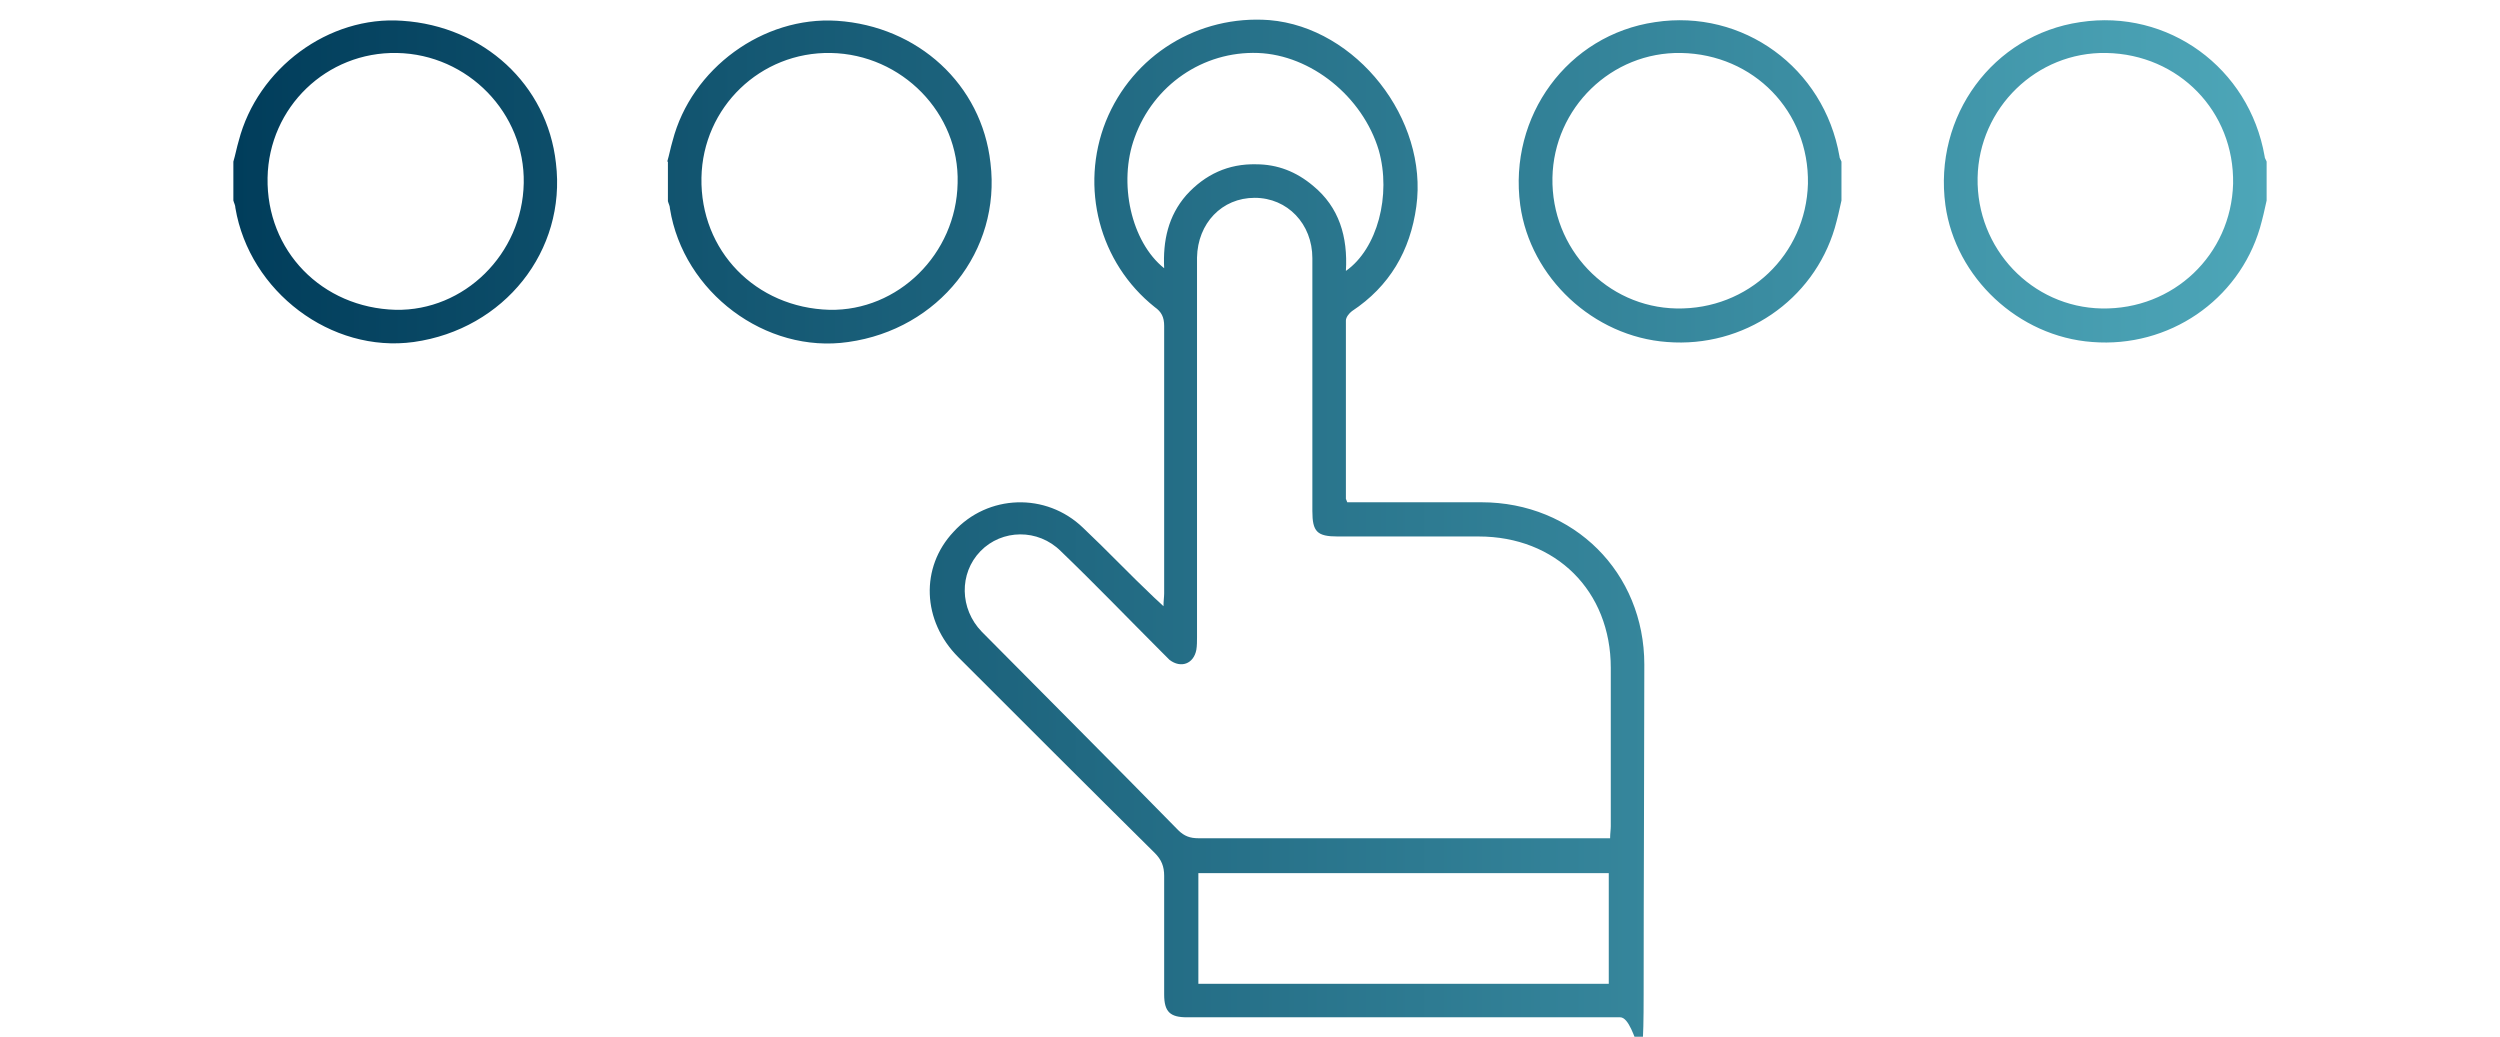
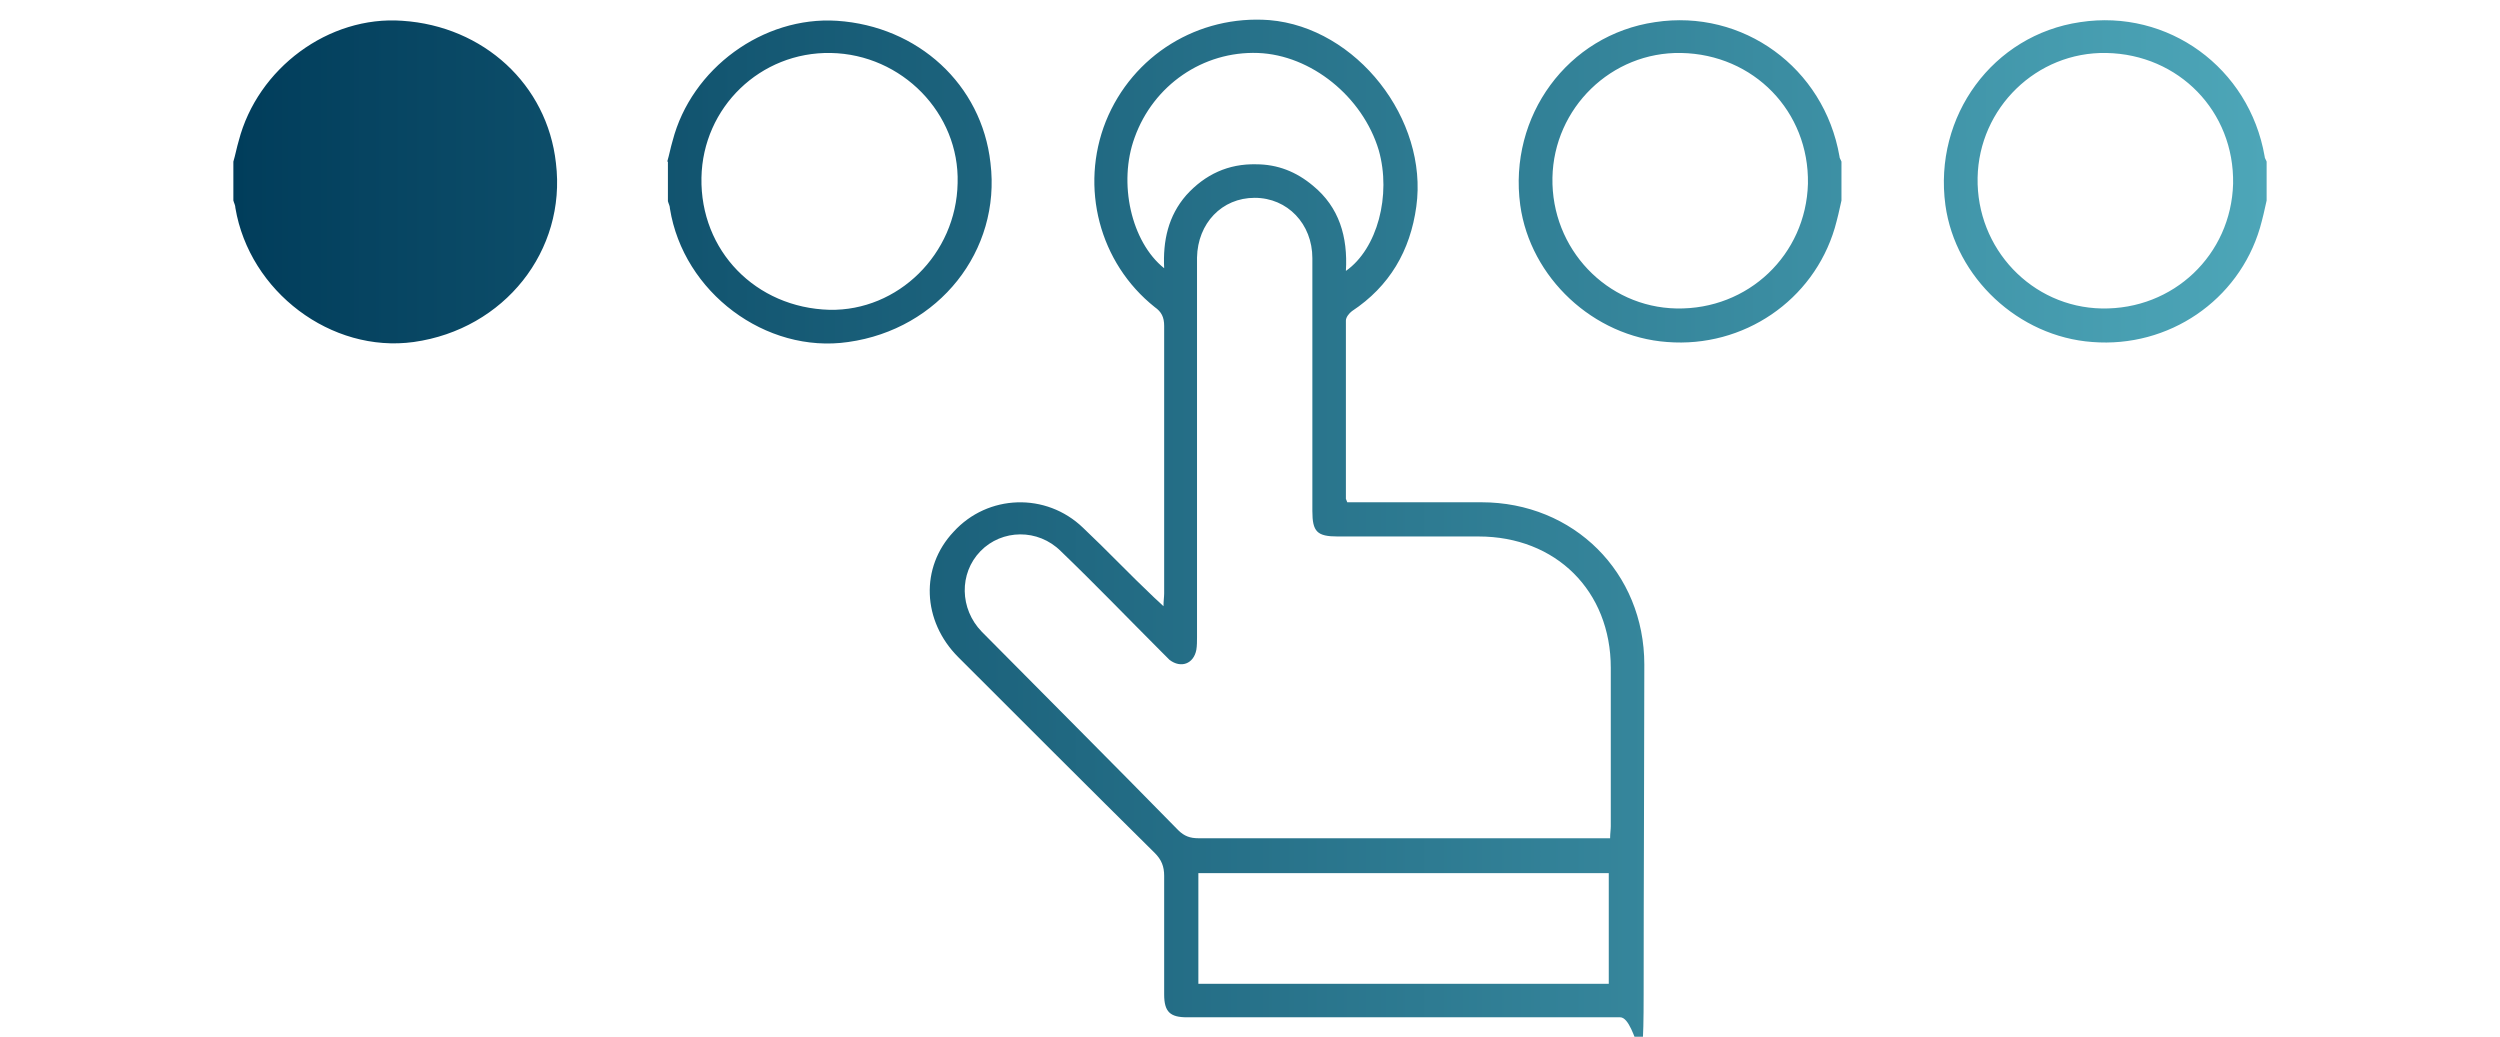
<svg xmlns="http://www.w3.org/2000/svg" id="Livello_1" viewBox="0 0 372.8 154.6">
  <defs>
    <style>      .st0 {        fill: url(#Sfumatura_senza_nome_11);      }    </style>
    <linearGradient id="Sfumatura_senza_nome_11" data-name="Sfumatura senza nome 11" x1="34.8" y1="76.6" x2="338" y2="76.6" gradientTransform="translate(0 153.9) scale(1 -1)" gradientUnits="userSpaceOnUse">
      <stop offset="0" stop-color="#013d5b" />
      <stop offset="1" stop-color="#4da6b8" />
    </linearGradient>
  </defs>
-   <path class="st0" d="M274.6,29.9c-.3,1.4-.6,2.7-1,4.1-3.2,10.8-13.6,17.9-25,17-11-.8-20.4-9.6-21.9-20.4-1.8-13.3,7.1-25.4,20.1-27.3,13.1-2,25.2,6.8,27.5,20,0,.3.2.5.3.8,0,0,0,5.8,0,5.8ZM250.7,7.9c-10.4-.2-19,8.2-19.2,18.6-.2,10.6,8.1,19.3,18.5,19.5,10.7.2,19.3-8,19.6-18.6.2-10.8-8.1-19.3-18.9-19.5ZM99.5,24.1c.3-1,.5-2.1.8-3.1,2.8-10.8,13.5-18.6,24.5-17.9,12.1.8,21.6,9.5,22.9,21.2,1.6,13.1-7.7,24.8-21.2,26.7-12.3,1.8-24.6-7.4-26.6-19.9,0-.4-.2-.7-.3-1.1,0-2.1,0-4,0-5.9ZM123.9,7.9c-10.5-.2-19.1,8.1-19.3,18.6-.2,10.9,8.1,19.4,19.1,19.7,10.2.2,18.9-8.3,19.1-18.9.3-10.4-8.3-19.2-18.9-19.4ZM173.5,90.4c0-.8.1-1.4.1-1.9v-39.9c0-1.3-.4-2.1-1.4-2.8-8.3-6.6-11.2-17.9-7.3-27.7,4-9.9,13.8-15.9,24.4-15.1,13,1.1,23.7,14.8,21.9,27.8-.9,6.6-4,11.9-9.6,15.6-.4.3-.9.9-.9,1.4v26.6c0,0,.1.2.2.5h20c13.8,0,24.3,10.5,24.3,24.2s-.1,32.8-.1,49.1-.9,3.5-3.5,3.5h-64.6c-2.5,0-3.4-.8-3.4-3.4v-17.7c0-1.4-.4-2.4-1.4-3.4-9.8-9.7-19.5-19.4-29.3-29.2-5.4-5.4-5.7-13.4-.7-18.7,5.1-5.6,13.8-5.9,19.3-.6,3.6,3.4,7,7,10.6,10.4.4.4.8.7,1.4,1.3h0ZM240.1,125c0-.7.1-1.3.1-1.8v-23.6c0-11.5-8.2-19.6-19.7-19.6h-21c-3.1,0-3.8-.7-3.8-3.8v-37.7c0-5.1-3.7-9-8.6-9s-8.5,3.8-8.6,8.9v56.6c0,.6,0,1.3-.1,1.9-.4,2.1-2.3,2.8-4,1.5l-1.2-1.2c-5-5-9.9-10.1-15-15-3.4-3.4-8.8-3.3-12,0s-3.1,8.6.2,12c9.8,9.9,19.6,19.7,29.3,29.6.9.9,1.8,1.2,3,1.2h61.4ZM178.7,146.7h61.2v-16.5h-61.2v16.5ZM200.7,40.4c4.7-3.3,6.8-11.3,4.9-18-2.4-8-10.1-14.2-18-14.5-8.2-.3-15.6,4.8-18.4,12.6-2.5,6.8-.5,15.6,4.4,19.5-.2-4.1.6-7.8,3.3-10.9,2.8-3.1,6.3-4.7,10.4-4.6,3.2,0,6,1.1,8.5,3.2,3.9,3.2,5.2,7.6,4.9,12.7h0ZM338,29.9c-.3,1.4-.6,2.7-1,4.1-3.2,10.8-13.6,17.9-25,17-11-.8-20.4-9.6-21.9-20.4-1.8-13.3,7.1-25.4,20.1-27.3,13.1-2,25.2,6.8,27.5,20,0,.3.2.5.3.8,0,0,0,5.8,0,5.8ZM314.1,7.9c-10.4-.2-19,8.2-19.2,18.6-.2,10.6,8.1,19.3,18.5,19.5,10.7.2,19.3-8,19.6-18.6.2-10.8-8.1-19.3-18.9-19.5ZM34.8,24.1c.3-1,.5-2.1.8-3.1,2.8-10.8,13.4-18.7,24.4-17.9,12.1.8,21.6,9.5,22.9,21.2,1.6,13.1-7.7,24.8-21.2,26.7-12.3,1.7-24.5-7.5-26.6-20,0-.4-.2-.7-.3-1.1,0,0,0-5.8,0-5.8ZM59.2,7.9c-10.5-.2-19.1,8.1-19.3,18.6-.2,10.9,8.1,19.4,19.1,19.7,10.2.2,18.9-8.3,19.1-18.9.2-10.4-8.3-19.2-18.9-19.4Z" />
+   <path class="st0" d="M274.6,29.9c-.3,1.4-.6,2.7-1,4.1-3.2,10.8-13.6,17.9-25,17-11-.8-20.4-9.6-21.9-20.4-1.8-13.3,7.1-25.4,20.1-27.3,13.1-2,25.2,6.8,27.5,20,0,.3.2.5.3.8,0,0,0,5.8,0,5.8ZM250.7,7.9c-10.4-.2-19,8.2-19.2,18.6-.2,10.6,8.1,19.3,18.5,19.5,10.7.2,19.3-8,19.6-18.6.2-10.8-8.1-19.3-18.9-19.5ZM99.5,24.1c.3-1,.5-2.1.8-3.1,2.8-10.8,13.5-18.6,24.5-17.9,12.1.8,21.6,9.5,22.9,21.2,1.6,13.1-7.7,24.8-21.2,26.7-12.3,1.8-24.6-7.4-26.6-19.9,0-.4-.2-.7-.3-1.1,0-2.1,0-4,0-5.9ZM123.9,7.9c-10.5-.2-19.1,8.1-19.3,18.6-.2,10.9,8.1,19.4,19.1,19.7,10.2.2,18.9-8.3,19.1-18.9.3-10.4-8.3-19.2-18.9-19.4ZM173.5,90.4c0-.8.1-1.4.1-1.9v-39.9c0-1.3-.4-2.1-1.4-2.8-8.3-6.6-11.2-17.9-7.3-27.7,4-9.9,13.8-15.9,24.4-15.1,13,1.1,23.7,14.8,21.9,27.8-.9,6.6-4,11.9-9.6,15.6-.4.3-.9.9-.9,1.4v26.6c0,0,.1.2.2.5h20c13.8,0,24.3,10.5,24.3,24.2s-.1,32.8-.1,49.1-.9,3.5-3.5,3.5h-64.6c-2.5,0-3.4-.8-3.4-3.4v-17.7c0-1.4-.4-2.4-1.4-3.4-9.8-9.7-19.5-19.4-29.3-29.2-5.4-5.4-5.7-13.4-.7-18.7,5.1-5.6,13.8-5.9,19.3-.6,3.6,3.4,7,7,10.6,10.4.4.4.8.7,1.4,1.3h0ZM240.1,125c0-.7.1-1.3.1-1.8v-23.6c0-11.5-8.2-19.6-19.7-19.6h-21c-3.1,0-3.8-.7-3.8-3.8v-37.7c0-5.1-3.7-9-8.6-9s-8.5,3.8-8.6,8.9v56.6c0,.6,0,1.3-.1,1.9-.4,2.1-2.3,2.8-4,1.5l-1.2-1.2c-5-5-9.9-10.1-15-15-3.4-3.4-8.8-3.3-12,0s-3.1,8.6.2,12c9.8,9.9,19.6,19.7,29.3,29.6.9.9,1.8,1.2,3,1.2h61.4ZM178.7,146.7h61.2v-16.5h-61.2v16.5ZM200.7,40.4c4.7-3.3,6.8-11.3,4.9-18-2.4-8-10.1-14.2-18-14.5-8.2-.3-15.6,4.8-18.4,12.6-2.5,6.8-.5,15.6,4.4,19.5-.2-4.1.6-7.8,3.3-10.9,2.8-3.1,6.3-4.7,10.4-4.6,3.2,0,6,1.1,8.5,3.2,3.9,3.2,5.2,7.6,4.9,12.7h0ZM338,29.9c-.3,1.4-.6,2.7-1,4.1-3.2,10.8-13.6,17.9-25,17-11-.8-20.4-9.6-21.9-20.4-1.8-13.3,7.1-25.4,20.1-27.3,13.1-2,25.2,6.8,27.5,20,0,.3.2.5.3.8,0,0,0,5.8,0,5.8ZM314.1,7.9c-10.4-.2-19,8.2-19.2,18.6-.2,10.6,8.1,19.3,18.5,19.5,10.7.2,19.3-8,19.6-18.6.2-10.8-8.1-19.3-18.9-19.5ZM34.8,24.1c.3-1,.5-2.1.8-3.1,2.8-10.8,13.4-18.7,24.4-17.9,12.1.8,21.6,9.5,22.9,21.2,1.6,13.1-7.7,24.8-21.2,26.7-12.3,1.7-24.5-7.5-26.6-20,0-.4-.2-.7-.3-1.1,0,0,0-5.8,0-5.8ZM59.2,7.9Z" />
</svg>